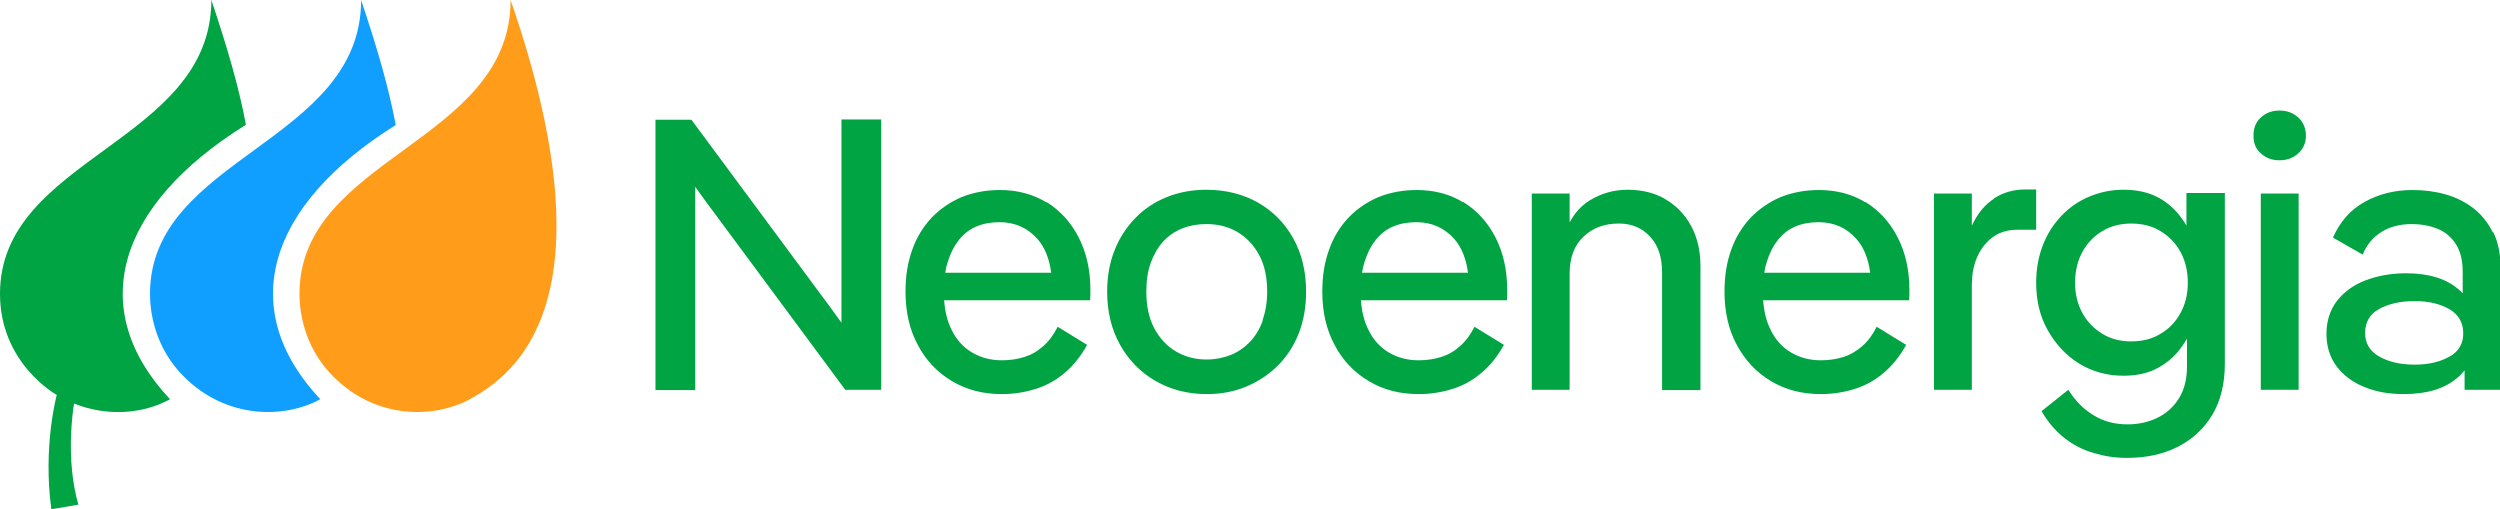
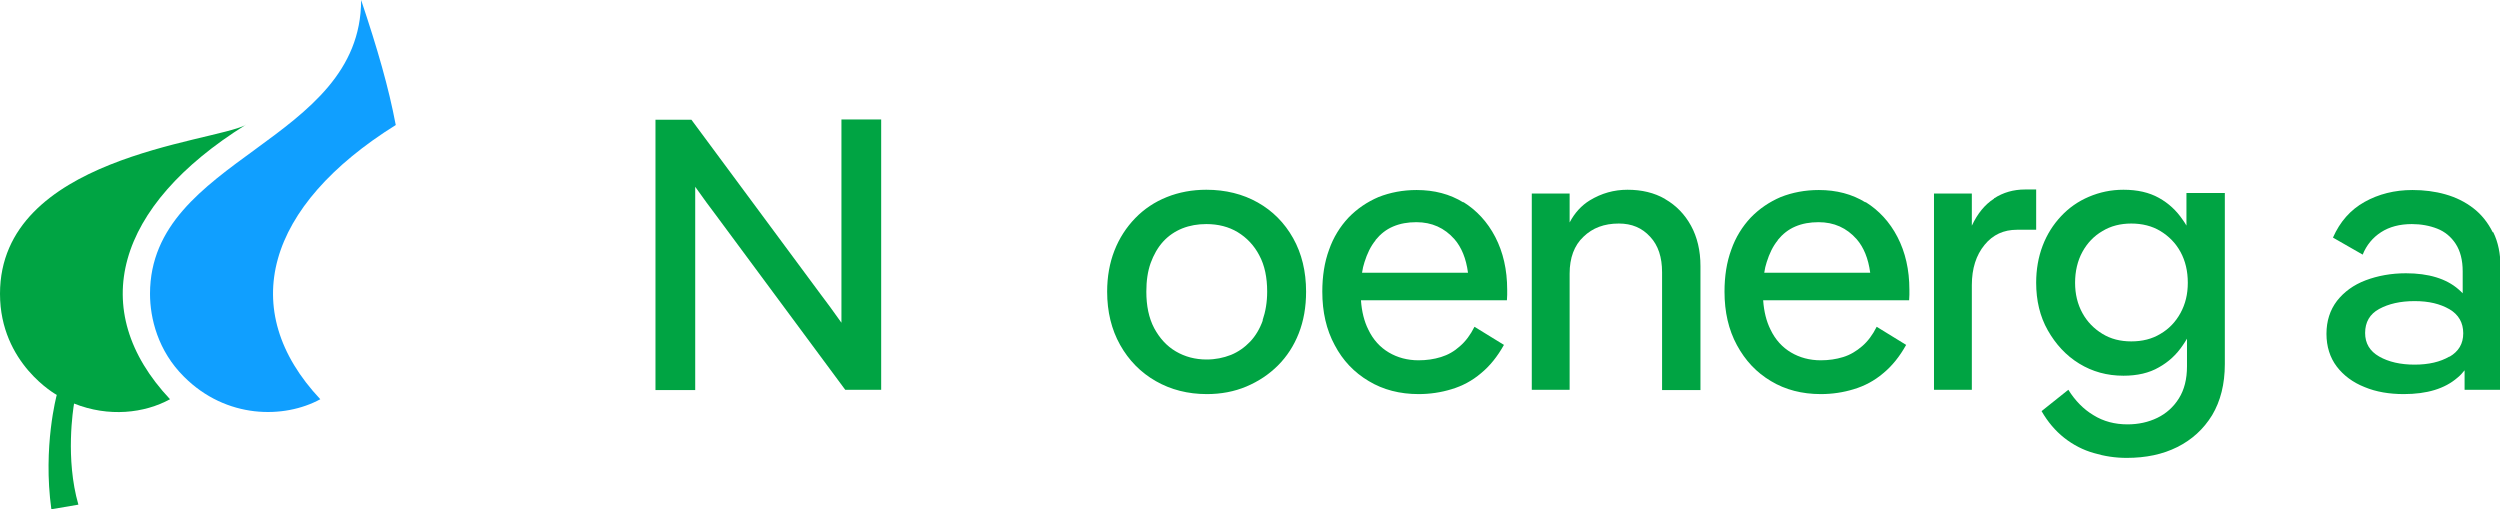
<svg xmlns="http://www.w3.org/2000/svg" id="Capa_2" viewBox="0 0 92.49 18.84">
  <defs>
    <style>.cls-1{fill:#ff9c1a;}.cls-2{fill:#00a443;}.cls-3{fill:#109fff;}</style>
  </defs>
  <g id="Capa_1-2">
    <path class="cls-2" d="m31.13,10.65v1.29c-.31-.44-.57-.79-.76-1.04l-4.79-6.47h-1.33v10h1.47v-7.52c.31.44.57.79.76,1.04l4.79,6.47h1.33V4.42h-1.47v6.23Z" />
-     <path class="cls-2" d="m38.72,7.49c-.51-.31-1.08-.46-1.73-.46-.51,0-.98.09-1.41.26-.42.18-.79.43-1.11.76-.31.33-.56.73-.72,1.19-.17.46-.25.98-.25,1.55,0,.75.15,1.41.46,1.98.3.57.72,1.01,1.26,1.33.53.32,1.15.48,1.84.48.42,0,.83-.06,1.22-.18.4-.12.76-.31,1.09-.59.33-.27.61-.62.85-1.05l-1.09-.67c-.15.3-.33.54-.54.72-.21.19-.44.32-.7.4s-.53.12-.83.12c-.41,0-.78-.1-1.1-.29-.32-.19-.58-.47-.76-.85-.15-.3-.24-.66-.27-1.08h5.4c0-.07.01-.13.01-.2v-.19c0-.74-.15-1.39-.44-1.95s-.69-.99-1.19-1.3Zm-3.25,1.39c.18-.22.39-.39.65-.5.26-.11.54-.16.86-.16.57,0,1.04.21,1.41.63.26.3.43.71.5,1.24h-3.92c.02-.14.05-.27.09-.39.1-.32.23-.59.41-.81Z" />
    <path class="cls-2" d="m46.53,7.49c-.55-.31-1.19-.47-1.9-.47-.52,0-1.01.09-1.46.27-.45.18-.84.44-1.17.78-.33.34-.59.74-.77,1.2-.18.46-.27.97-.27,1.52,0,.74.16,1.4.48,1.97.32.57.76,1.02,1.32,1.34.56.32,1.19.48,1.89.48.52,0,1.01-.09,1.46-.28.45-.19.84-.45,1.17-.78.33-.33.59-.73.77-1.19.18-.46.27-.97.27-1.54,0-.75-.16-1.41-.48-1.98s-.76-1.01-1.31-1.32Zm.19,4.36c-.11.31-.27.58-.47.79-.2.21-.44.38-.71.49-.28.11-.58.17-.9.17-.42,0-.8-.1-1.14-.3s-.6-.49-.8-.86c-.2-.38-.29-.83-.29-1.35,0-.4.05-.75.16-1.06.11-.3.26-.57.46-.79.2-.22.44-.38.71-.49.28-.11.57-.16.89-.16.44,0,.83.1,1.16.3s.61.49.8.86c.2.37.29.82.29,1.34,0,.39-.06.74-.17,1.06Z" />
    <path class="cls-2" d="m54.14,7.49c-.5-.31-1.08-.46-1.73-.46-.51,0-.98.09-1.41.26-.42.18-.79.43-1.11.76-.31.33-.56.73-.72,1.19-.17.46-.25.98-.25,1.55,0,.75.15,1.41.46,1.98.3.57.72,1.01,1.26,1.33.53.32,1.15.48,1.84.48.42,0,.83-.06,1.22-.18.4-.12.76-.31,1.09-.59.33-.27.61-.62.85-1.05l-1.09-.67c-.15.3-.33.54-.54.72-.21.19-.44.32-.7.4-.26.08-.53.12-.83.12-.41,0-.78-.1-1.1-.29-.32-.19-.58-.47-.76-.85-.15-.3-.24-.66-.27-1.08h5.4c0-.07.01-.13.01-.2v-.19c0-.74-.15-1.39-.44-1.95s-.69-.99-1.19-1.3Zm-3.25,1.39c.18-.22.39-.39.65-.5.26-.11.54-.16.86-.16.57,0,1.04.21,1.41.63.26.3.43.71.5,1.24h-3.92c.02-.14.05-.27.09-.39.1-.32.23-.59.41-.81Z" />
    <path class="cls-2" d="m61.6,7.36c-.4-.23-.86-.34-1.39-.34-.5,0-.96.13-1.39.39-.31.19-.56.46-.75.82v-1.07h-1.4v7.26h1.4v-4.3c0-.58.17-1.04.51-1.36.34-.33.77-.49,1.31-.49.48,0,.86.16,1.16.49.3.32.44.76.44,1.31v4.36h1.42v-4.59c0-.57-.12-1.07-.35-1.49-.23-.42-.55-.75-.95-.98Z" />
    <path class="cls-2" d="m69.02,7.49c-.5-.31-1.08-.46-1.73-.46-.51,0-.98.09-1.41.26-.42.18-.79.43-1.11.76-.31.33-.56.73-.72,1.19-.17.46-.25.98-.25,1.55,0,.75.15,1.41.46,1.98s.72,1.01,1.26,1.33c.53.32,1.15.48,1.84.48.42,0,.83-.06,1.22-.18.4-.12.76-.31,1.09-.59.33-.27.61-.62.85-1.05l-1.09-.67c-.15.3-.33.54-.54.72s-.44.32-.7.4c-.26.08-.53.12-.83.12-.41,0-.78-.1-1.1-.29-.32-.19-.58-.47-.76-.85-.15-.3-.24-.66-.27-1.08h5.4c0-.07.01-.13.01-.2v-.19c0-.74-.15-1.39-.44-1.95s-.69-.99-1.19-1.3Zm-3.25,1.39c.18-.22.39-.39.65-.5.26-.11.54-.16.86-.16.57,0,1.04.21,1.41.63.26.3.43.71.5,1.24h-3.92c.02-.14.05-.27.09-.39.1-.32.23-.59.41-.81Z" />
    <path class="cls-2" d="m73.77,7.35c-.34.22-.61.55-.82,1v-1.19h-1.4v7.26h1.4v-3.87c0-.62.16-1.11.47-1.49s.71-.56,1.2-.56h.71v-1.49h-.41c-.43,0-.81.11-1.15.33Z" />
    <path class="cls-2" d="m80.91,8.38c-.05-.09-.1-.17-.16-.25-.23-.34-.52-.61-.88-.81-.36-.2-.79-.3-1.31-.3-.46,0-.88.09-1.28.26-.4.17-.74.41-1.03.72s-.52.67-.68,1.09c-.16.42-.24.88-.24,1.37,0,.66.14,1.25.43,1.76s.67.93,1.16,1.23,1.03.45,1.64.45c.51,0,.95-.1,1.31-.31.36-.2.65-.47.88-.81.06-.08.11-.17.16-.25v1.02c0,.48-.1.87-.3,1.19-.2.32-.47.56-.8.72-.33.16-.7.24-1.1.24-.47,0-.89-.11-1.26-.34-.37-.22-.68-.54-.93-.94l-.99.79c.23.4.51.73.84.99.33.26.7.45,1.09.56.4.12.8.18,1.22.18.71,0,1.33-.13,1.87-.4.54-.27.97-.66,1.29-1.18.31-.52.47-1.15.47-1.89v-6.33h-1.42v1.22Zm-.24,3.2c-.18.33-.43.59-.74.77-.31.19-.67.28-1.08.28s-.76-.09-1.07-.28c-.31-.19-.56-.44-.74-.77-.18-.33-.27-.7-.27-1.12s.09-.81.27-1.14c.18-.33.43-.59.74-.77.31-.19.67-.28,1.07-.28s.77.09,1.08.28c.31.19.56.44.74.77.18.33.27.71.27,1.14s-.09.79-.27,1.12Z" />
-     <path class="cls-2" d="m85.02,4.34c-.19-.17-.42-.25-.69-.25s-.49.08-.68.25c-.19.17-.28.39-.28.68s.09.5.28.66c.19.17.41.25.68.25s.5-.08.69-.25c.19-.17.29-.39.29-.66s-.1-.51-.29-.68Z" />
-     <rect class="cls-2" x="83.64" y="7.16" width="1.4" height="7.26" />
    <path class="cls-2" d="m92.22,8.59c-.18-.36-.42-.66-.72-.89-.3-.23-.64-.4-1.03-.51-.39-.11-.79-.16-1.22-.16-.66,0-1.25.15-1.77.44-.52.29-.91.73-1.17,1.32l1.1.63c.14-.35.37-.63.68-.83.31-.2.69-.3,1.14-.3.34,0,.66.06.94.17.28.11.51.3.68.56.17.26.26.6.26,1.02v.81c-.05-.05-.1-.1-.16-.15-.45-.39-1.1-.59-1.94-.59-.54,0-1.04.09-1.49.26-.45.17-.8.43-1.06.76-.26.34-.39.75-.39,1.22s.13.88.38,1.21c.25.33.6.59,1.03.76.43.18.92.26,1.45.26.86,0,1.52-.2,1.99-.61.1-.08.18-.17.26-.27v.72h1.33v-4.53c0-.5-.09-.94-.27-1.3Zm-1.6,4.6c-.34.2-.77.3-1.29.3s-.96-.1-1.31-.3c-.35-.2-.52-.49-.52-.87,0-.4.17-.7.52-.89s.78-.29,1.31-.29.94.1,1.29.3c.34.2.51.5.51.89s-.17.67-.51.87Z" />
-     <path class="cls-1" d="m11.08,10.87c0,.9.29,2.11,1.26,3.07,1.56,1.56,3.69,1.56,5.04.83C19.03,13.87,22.76,11.18,18.89,0c0,5.28-7.81,5.81-7.81,10.87Z" />
    <path class="cls-3" d="m14.64,4.62c-.26-1.38-.67-2.8-1.28-4.62,0,5.28-7.81,5.81-7.81,10.87,0,.9.29,2.11,1.26,3.07,1.56,1.56,3.7,1.56,5.04.83-3.11-3.31-2.01-7.15,2.8-10.15Z" />
-     <path class="cls-2" d="m9.1,4.62c-.26-1.38-.67-2.8-1.28-4.62C7.81,5.28,0,5.81,0,10.87c0,2.59,2.1,3.74,2.1,3.74,0,0-.52,1.91-.2,4.23l1-.17c-.49-1.7-.19-3.56-.16-3.74,1.28.51,2.6.36,3.55-.16-3.11-3.31-2.01-7.15,2.8-10.15Z" />
+     <path class="cls-2" d="m9.1,4.62C7.81,5.28,0,5.81,0,10.87c0,2.59,2.1,3.74,2.1,3.74,0,0-.52,1.91-.2,4.23l1-.17c-.49-1.7-.19-3.56-.16-3.74,1.28.51,2.6.36,3.55-.16-3.11-3.31-2.01-7.15,2.8-10.15Z" />
  </g>
</svg>